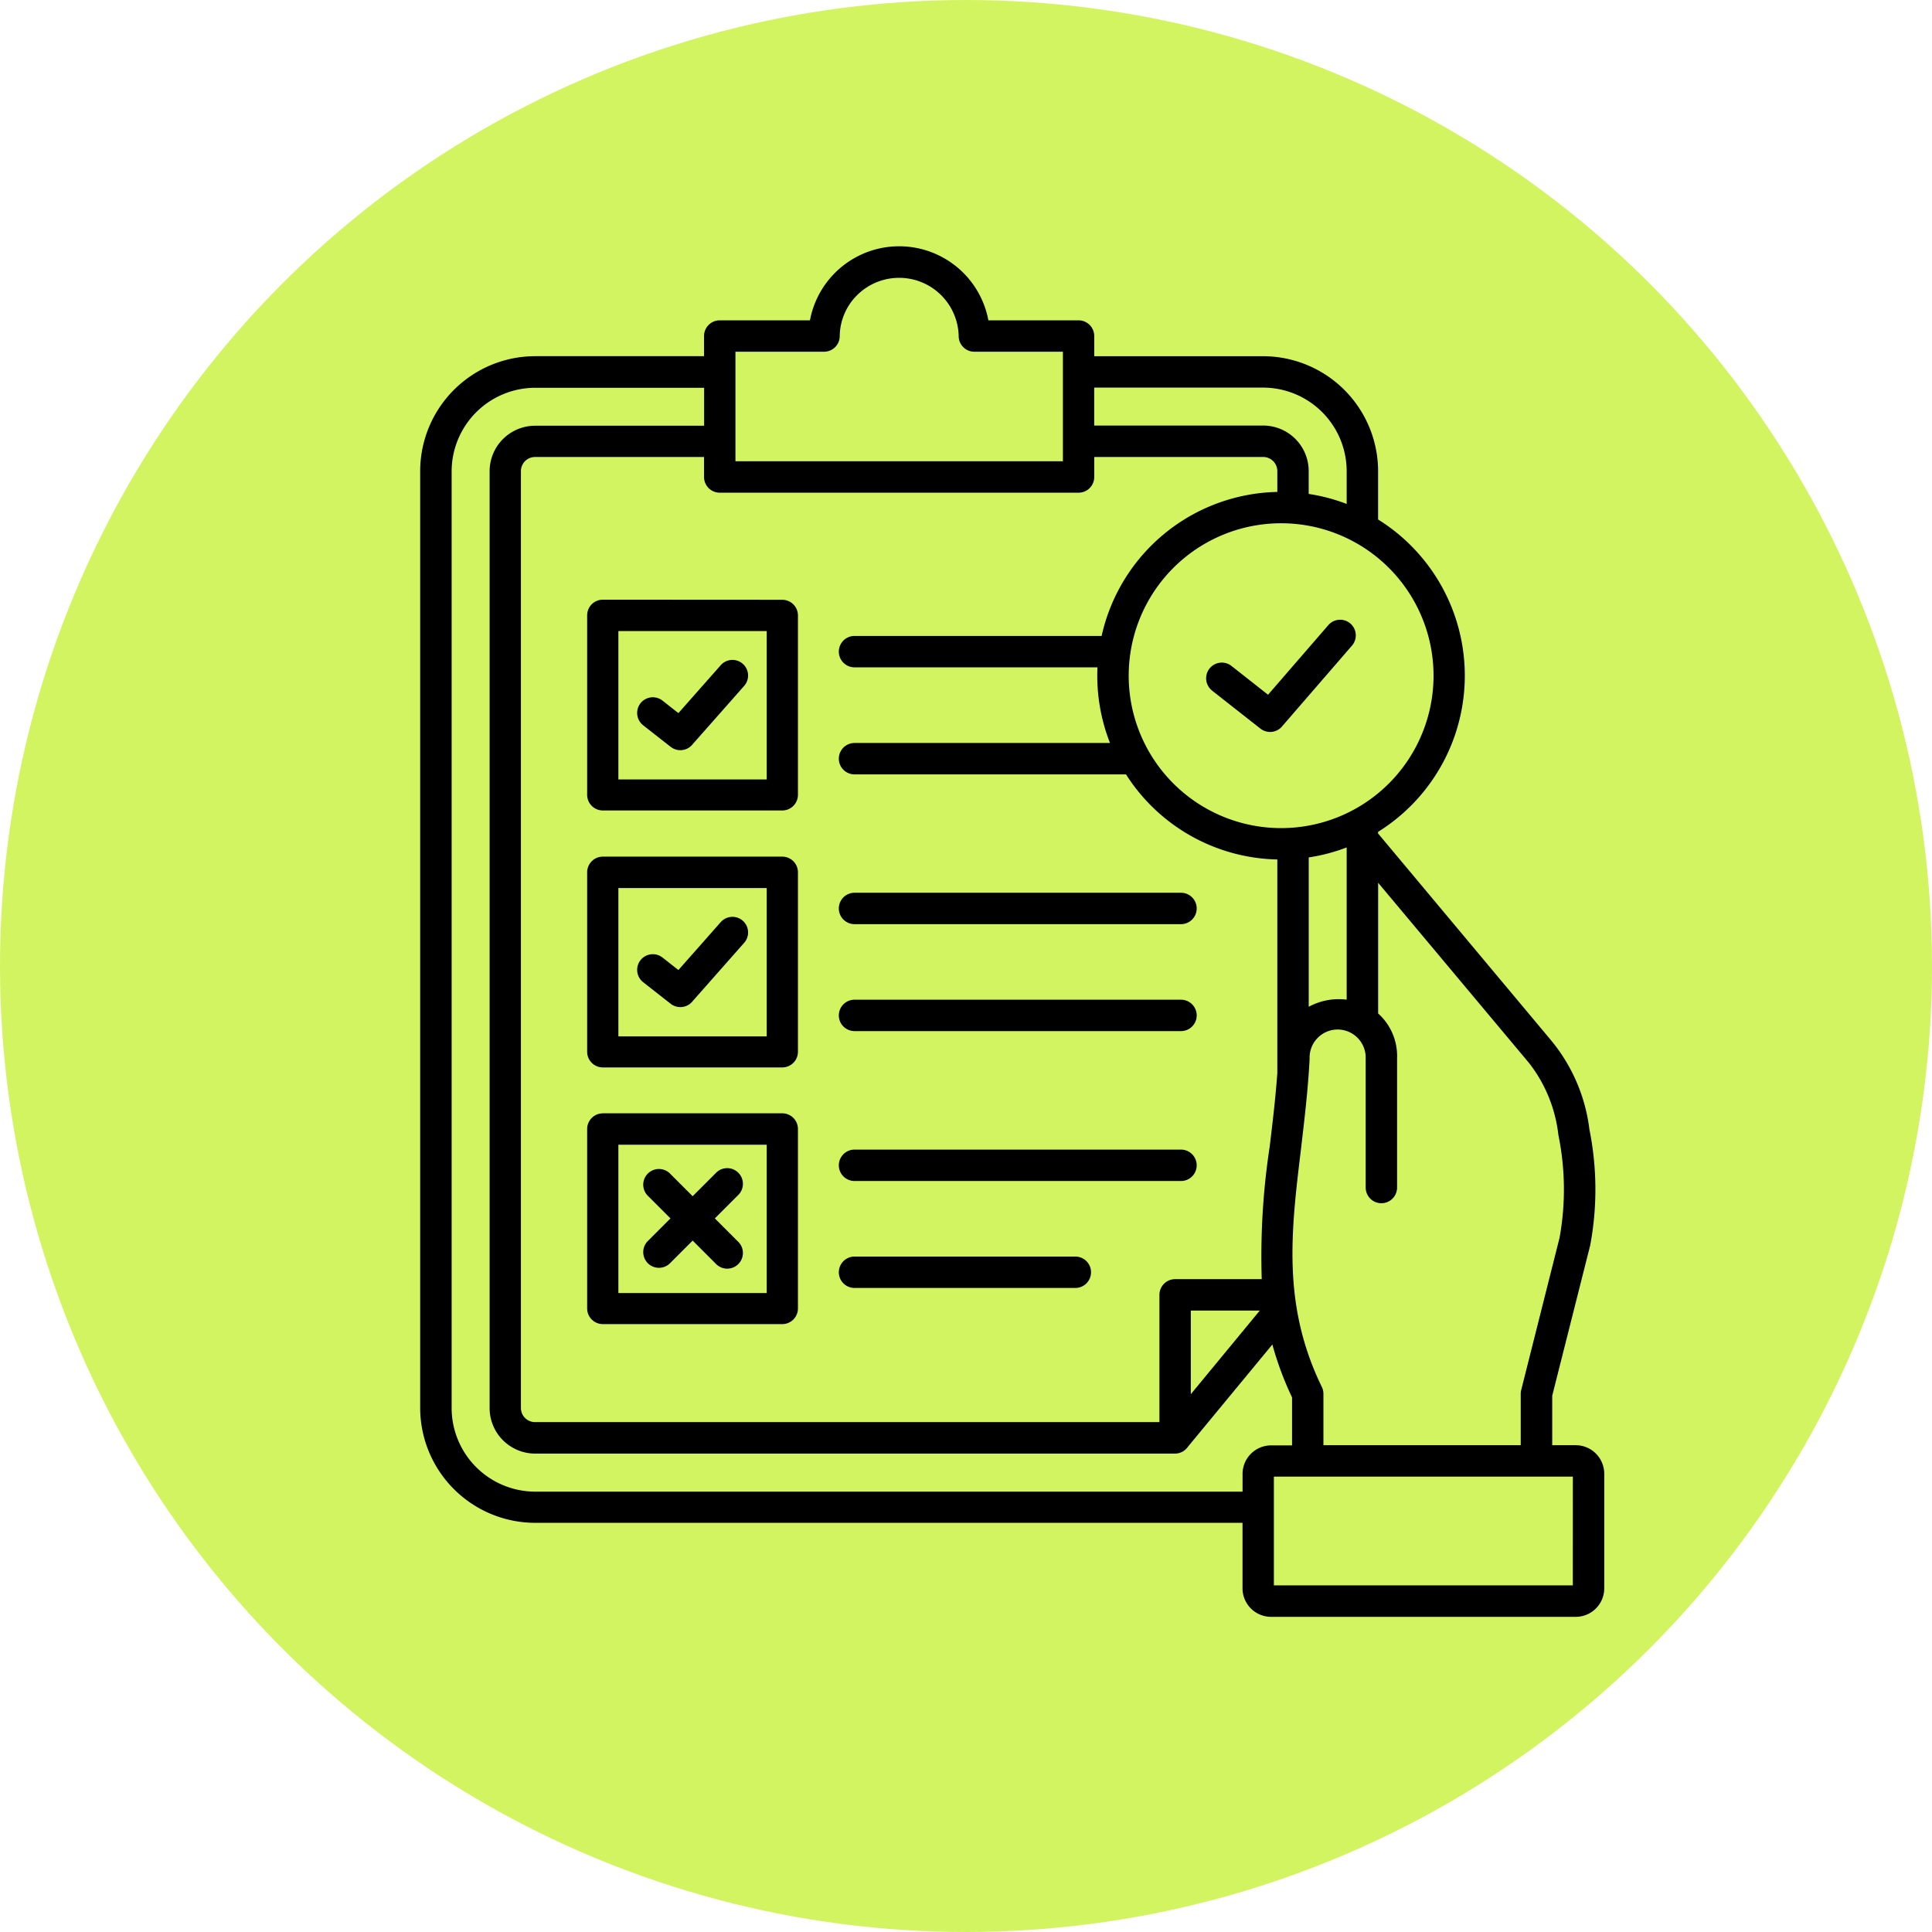
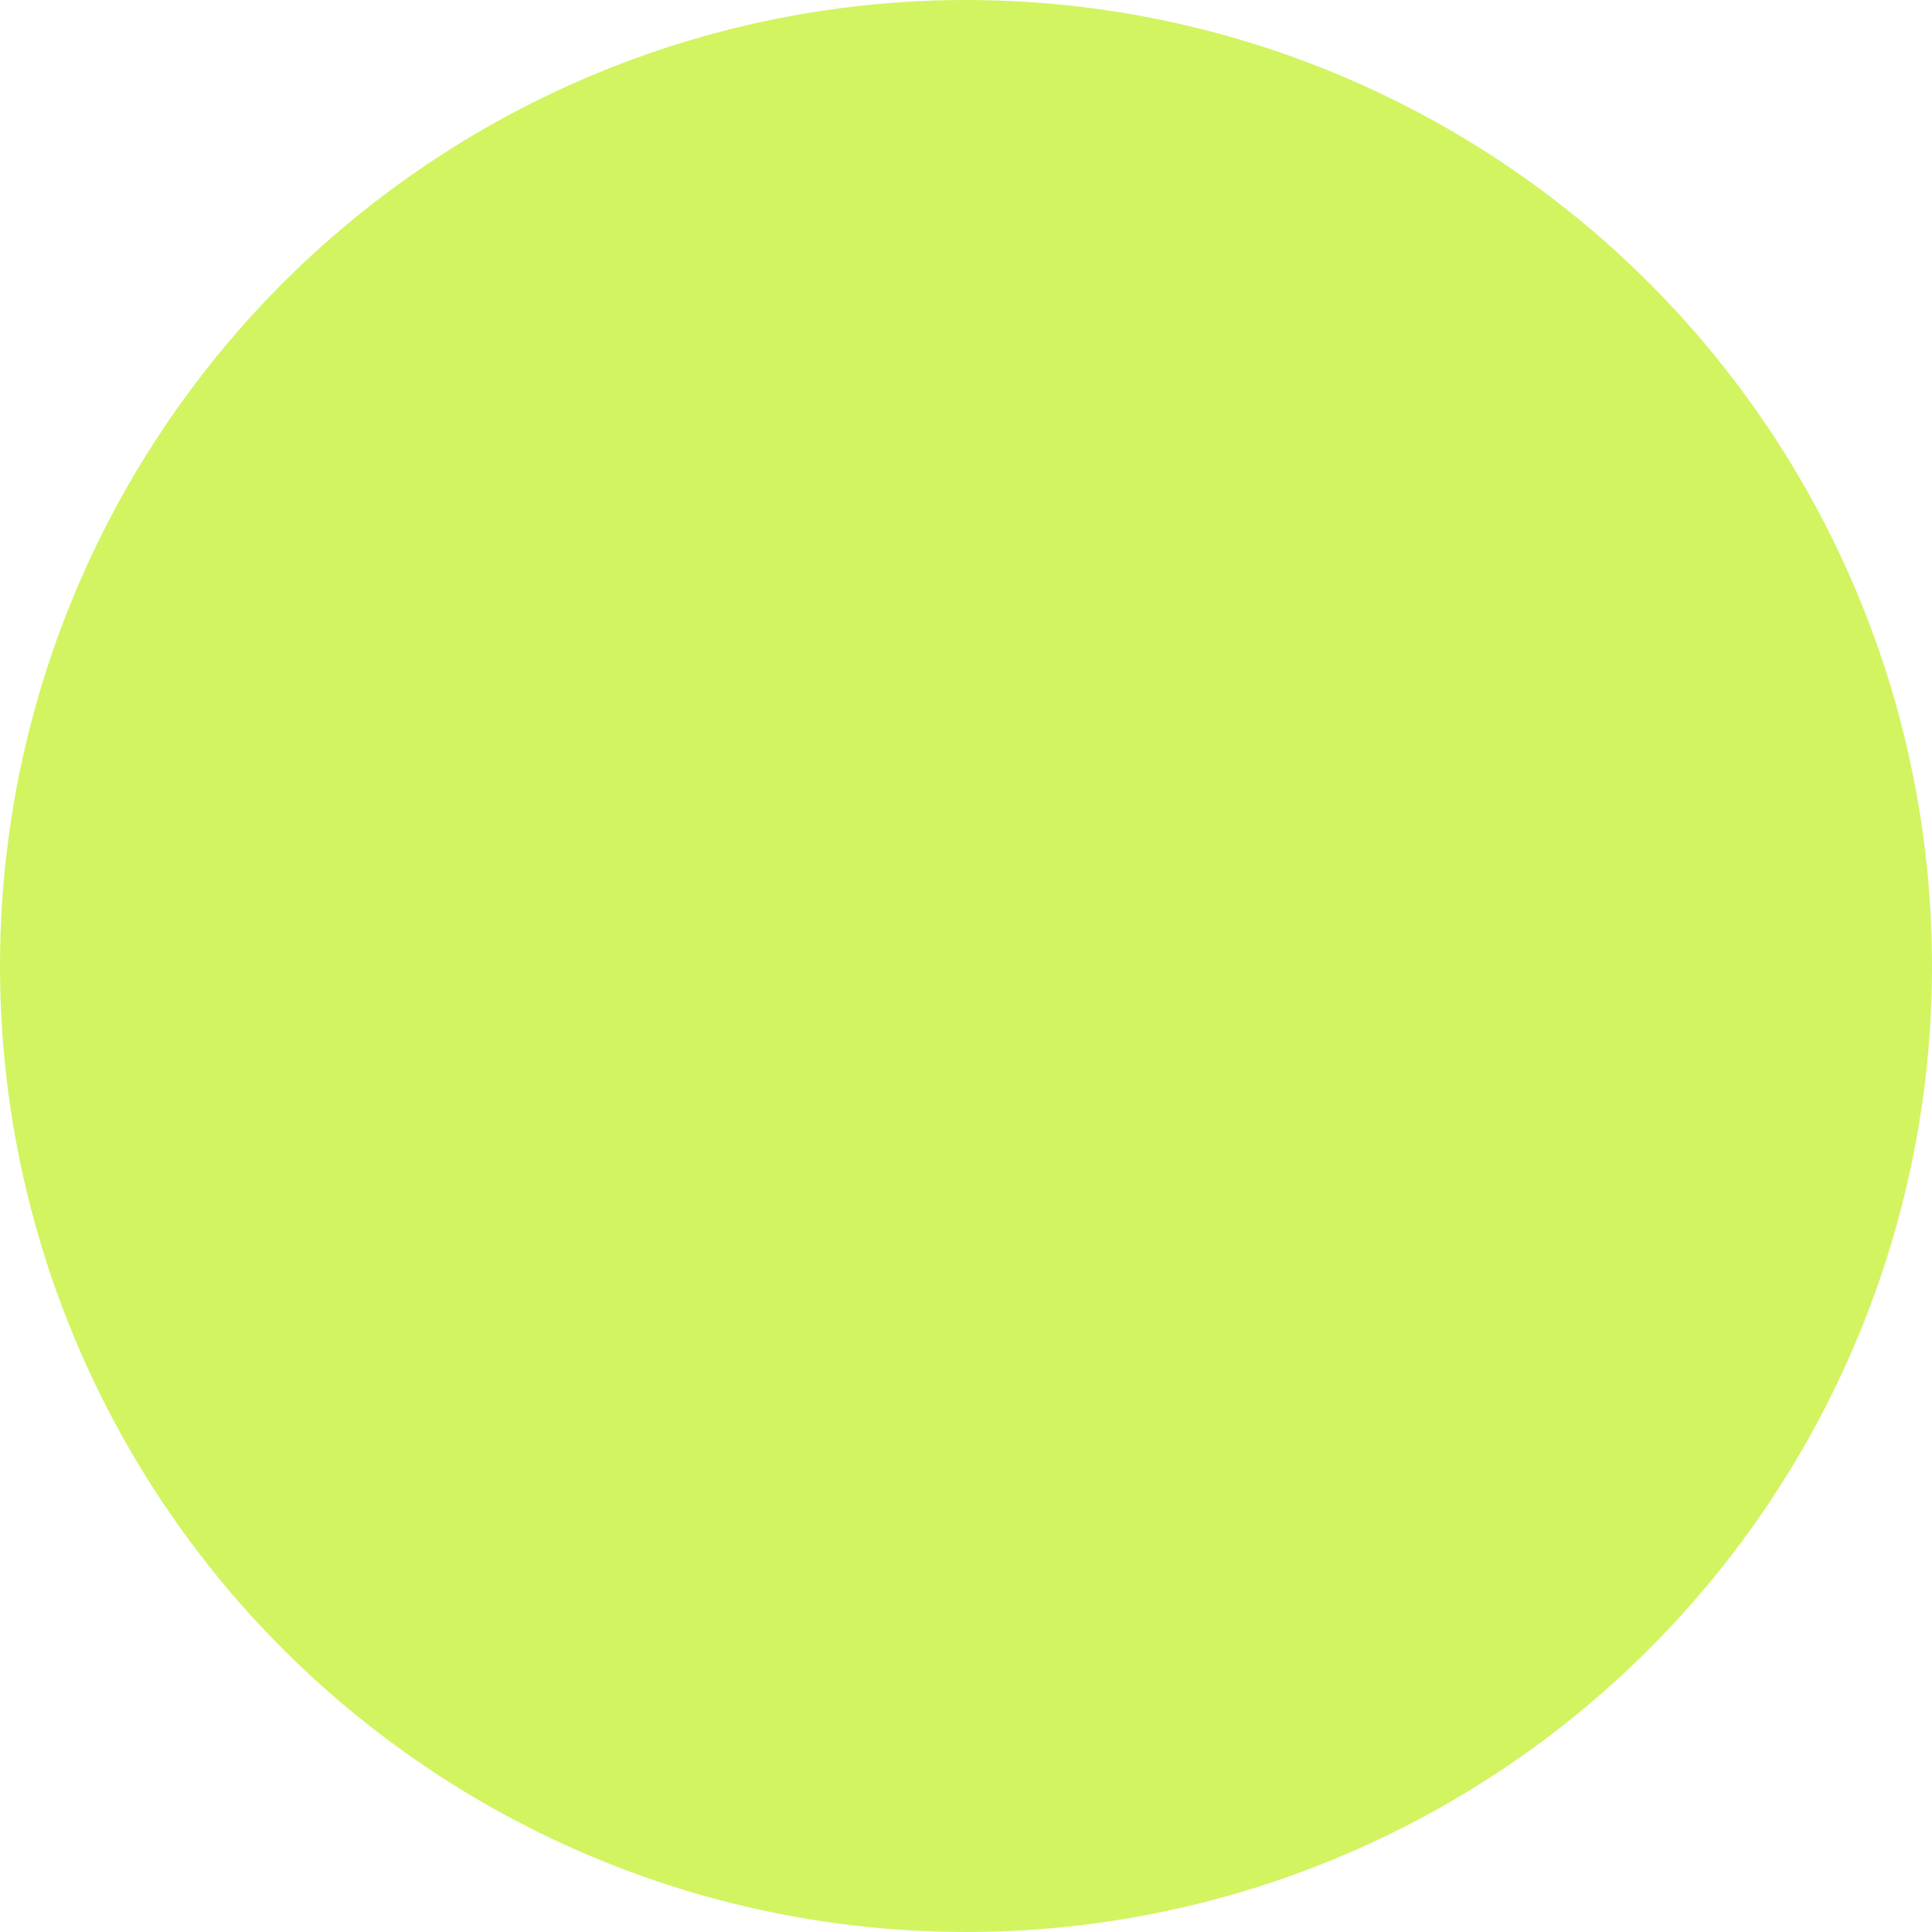
<svg xmlns="http://www.w3.org/2000/svg" width="56" height="56" viewBox="0 0 56 56">
  <g id="icon-responsabilidad" transform="translate(-121 -1591)">
    <circle id="Ellipse_1" data-name="Ellipse 1" cx="28" cy="28" r="28" transform="translate(121 1591)" fill="#d2f461" />
-     <path id="accountability_16940631" d="M61.245,35.647a.455.455,0,0,1,0-.91h9.463a.455.455,0,0,1,0,.91Zm0,3.1a.455.455,0,1,1,0-.91h9.463a.455.455,0,0,1,0,.91Zm-6.127-8.865a.454.454,0,1,1,.561-.714l.461.362,1.227-1.389a.453.453,0,1,1,.679.6l-1.489,1.686a.456.456,0,0,1-.641.081l-.8-.627ZM58.7,27.152h-4.3v4.3h4.3Zm-4.75-.91a.455.455,0,0,0-.455.455v5.2a.455.455,0,0,0,.455.455h5.2a.455.455,0,0,0,.455-.455V26.7a.455.455,0,0,0-.455-.455Zm1.168,11.087a.454.454,0,1,1,.561-.714l.461.362,1.227-1.389a.453.453,0,0,1,.679.6l-1.489,1.686a.456.456,0,0,1-.641.081l-.8-.627ZM58.7,34.6h-4.3v4.3h4.3Zm-4.75-.91a.455.455,0,0,0-.455.455v5.2a.455.455,0,0,0,.455.455h5.2a.455.455,0,0,0,.455-.455v-5.2a.455.455,0,0,0-.455-.455ZM58.7,42.04h-4.3v4.3h4.3Zm-4.75-.91h5.2a.455.455,0,0,1,.455.455v5.2a.455.455,0,0,1-.455.455h-5.2a.455.455,0,0,1-.455-.455v-5.2A.455.455,0,0,1,53.95,41.131Zm3.914,3.714a.455.455,0,1,1-.643.643l-.668-.668-.668.668a.455.455,0,0,1-.643-.643l.668-.668-.668-.668a.455.455,0,0,1,.643-.643l.668.668.668-.668a.455.455,0,1,1,.643.643l-.668.668Zm2.5-25.789H57.793V22.23h9.492V19.055H64.717v0a.453.453,0,0,1-.453-.448,1.727,1.727,0,0,0-2.936-1.2,1.7,1.7,0,0,0-.512,1.2A.455.455,0,0,1,60.362,19.055ZM72.992,46.847h-2v2.425ZM61.245,43.092a.455.455,0,1,1,0-.91h9.463a.455.455,0,1,1,0,.91Zm0,3.1a.455.455,0,0,1,0-.91h6.4a.455.455,0,0,1,0,.91ZM76.734,25.321a4.418,4.418,0,1,0,0,6.248A4.418,4.418,0,0,0,76.734,25.321ZM74.41,23.177a5.288,5.288,0,0,1,1.1.29v-.954a2.426,2.426,0,0,0-2.418-2.418h-4.9v1.1h4.9a1.32,1.32,0,0,1,1.317,1.317v.665Zm-2.8,5.7a.454.454,0,1,1,.561-.714l1.06.834,1.747-2.017a.453.453,0,0,1,.686.593l-2.013,2.326a.455.455,0,0,1-.641.08l-1.4-1.1ZM82.066,51.66H73.4v3.153h8.665ZM76.421,33.032v-.061a5.333,5.333,0,0,0,0-9.053V22.513a3.337,3.337,0,0,0-3.328-3.328h-4.9V18.6a.455.455,0,0,0-.455-.455H65.125a2.631,2.631,0,0,0-5.172,0H57.338a.455.455,0,0,0-.455.455v.584h-4.9a3.337,3.337,0,0,0-3.328,3.328v27.16A3.337,3.337,0,0,0,51.985,53H72.491v1.9a.828.828,0,0,0,.825.825h8.834a.823.823,0,0,0,.583-.242h0a.824.824,0,0,0,.243-.582V51.575a.828.828,0,0,0-.825-.825h-.683V49.315l1.1-4.355a8.811,8.811,0,0,0-.022-3.364,5,5,0,0,0-1.1-2.568l-5.018-6Zm-2.011,5.01V33.713a5.288,5.288,0,0,0,1.1-.29v4.413A1.825,1.825,0,0,0,74.41,38.042Zm-1.362,7.895a21.063,21.063,0,0,1,.23-3.837c.084-.694.169-1.406.222-2.134V33.772a5.323,5.323,0,0,1-4.386-2.466H61.245a.455.455,0,0,1,0-.91h7.405a5.323,5.323,0,0,1-.363-2.193H61.245a.455.455,0,0,1,0-.91h7.162A5.33,5.33,0,0,1,73.5,23.119v-.606a.41.41,0,0,0-.407-.407h-4.9v.58a.455.455,0,0,1-.455.455h-10.4a.455.455,0,0,1-.455-.455v-.58h-4.9a.41.41,0,0,0-.408.407v27.16a.41.41,0,0,0,.408.408h18.1V46.392a.455.455,0,0,1,.455-.455h2.512Zm.879,4.813V49.364a9.238,9.238,0,0,1-.571-1.533L70.91,50.793a.454.454,0,0,1-.375.2H51.985a1.32,1.32,0,0,1-1.317-1.317V22.513A1.32,1.32,0,0,1,51.985,21.2h4.9v-1.1h-4.9a2.426,2.426,0,0,0-2.418,2.418v27.16a2.426,2.426,0,0,0,2.418,2.418H72.492v-.516a.829.829,0,0,1,.825-.825h.61Zm3.044-7.467V39.531a1.655,1.655,0,0,0-.549-1.295V34.447L80.8,39.676a4.153,4.153,0,0,1,.847,2.083,7.857,7.857,0,0,1,.033,2.981l-1.111,4.411a.459.459,0,0,0-.014.11h0V50.75H74.836V49.261h0a.454.454,0,0,0-.046-.2c-1.151-2.361-.893-4.5-.609-6.856.1-.852.209-1.755.255-2.653a.813.813,0,1,1,1.625-.023v3.752a.455.455,0,0,0,.91,0Z" transform="translate(84.524 1582.14)" fill-rule="evenodd" />
  </g>
</svg>